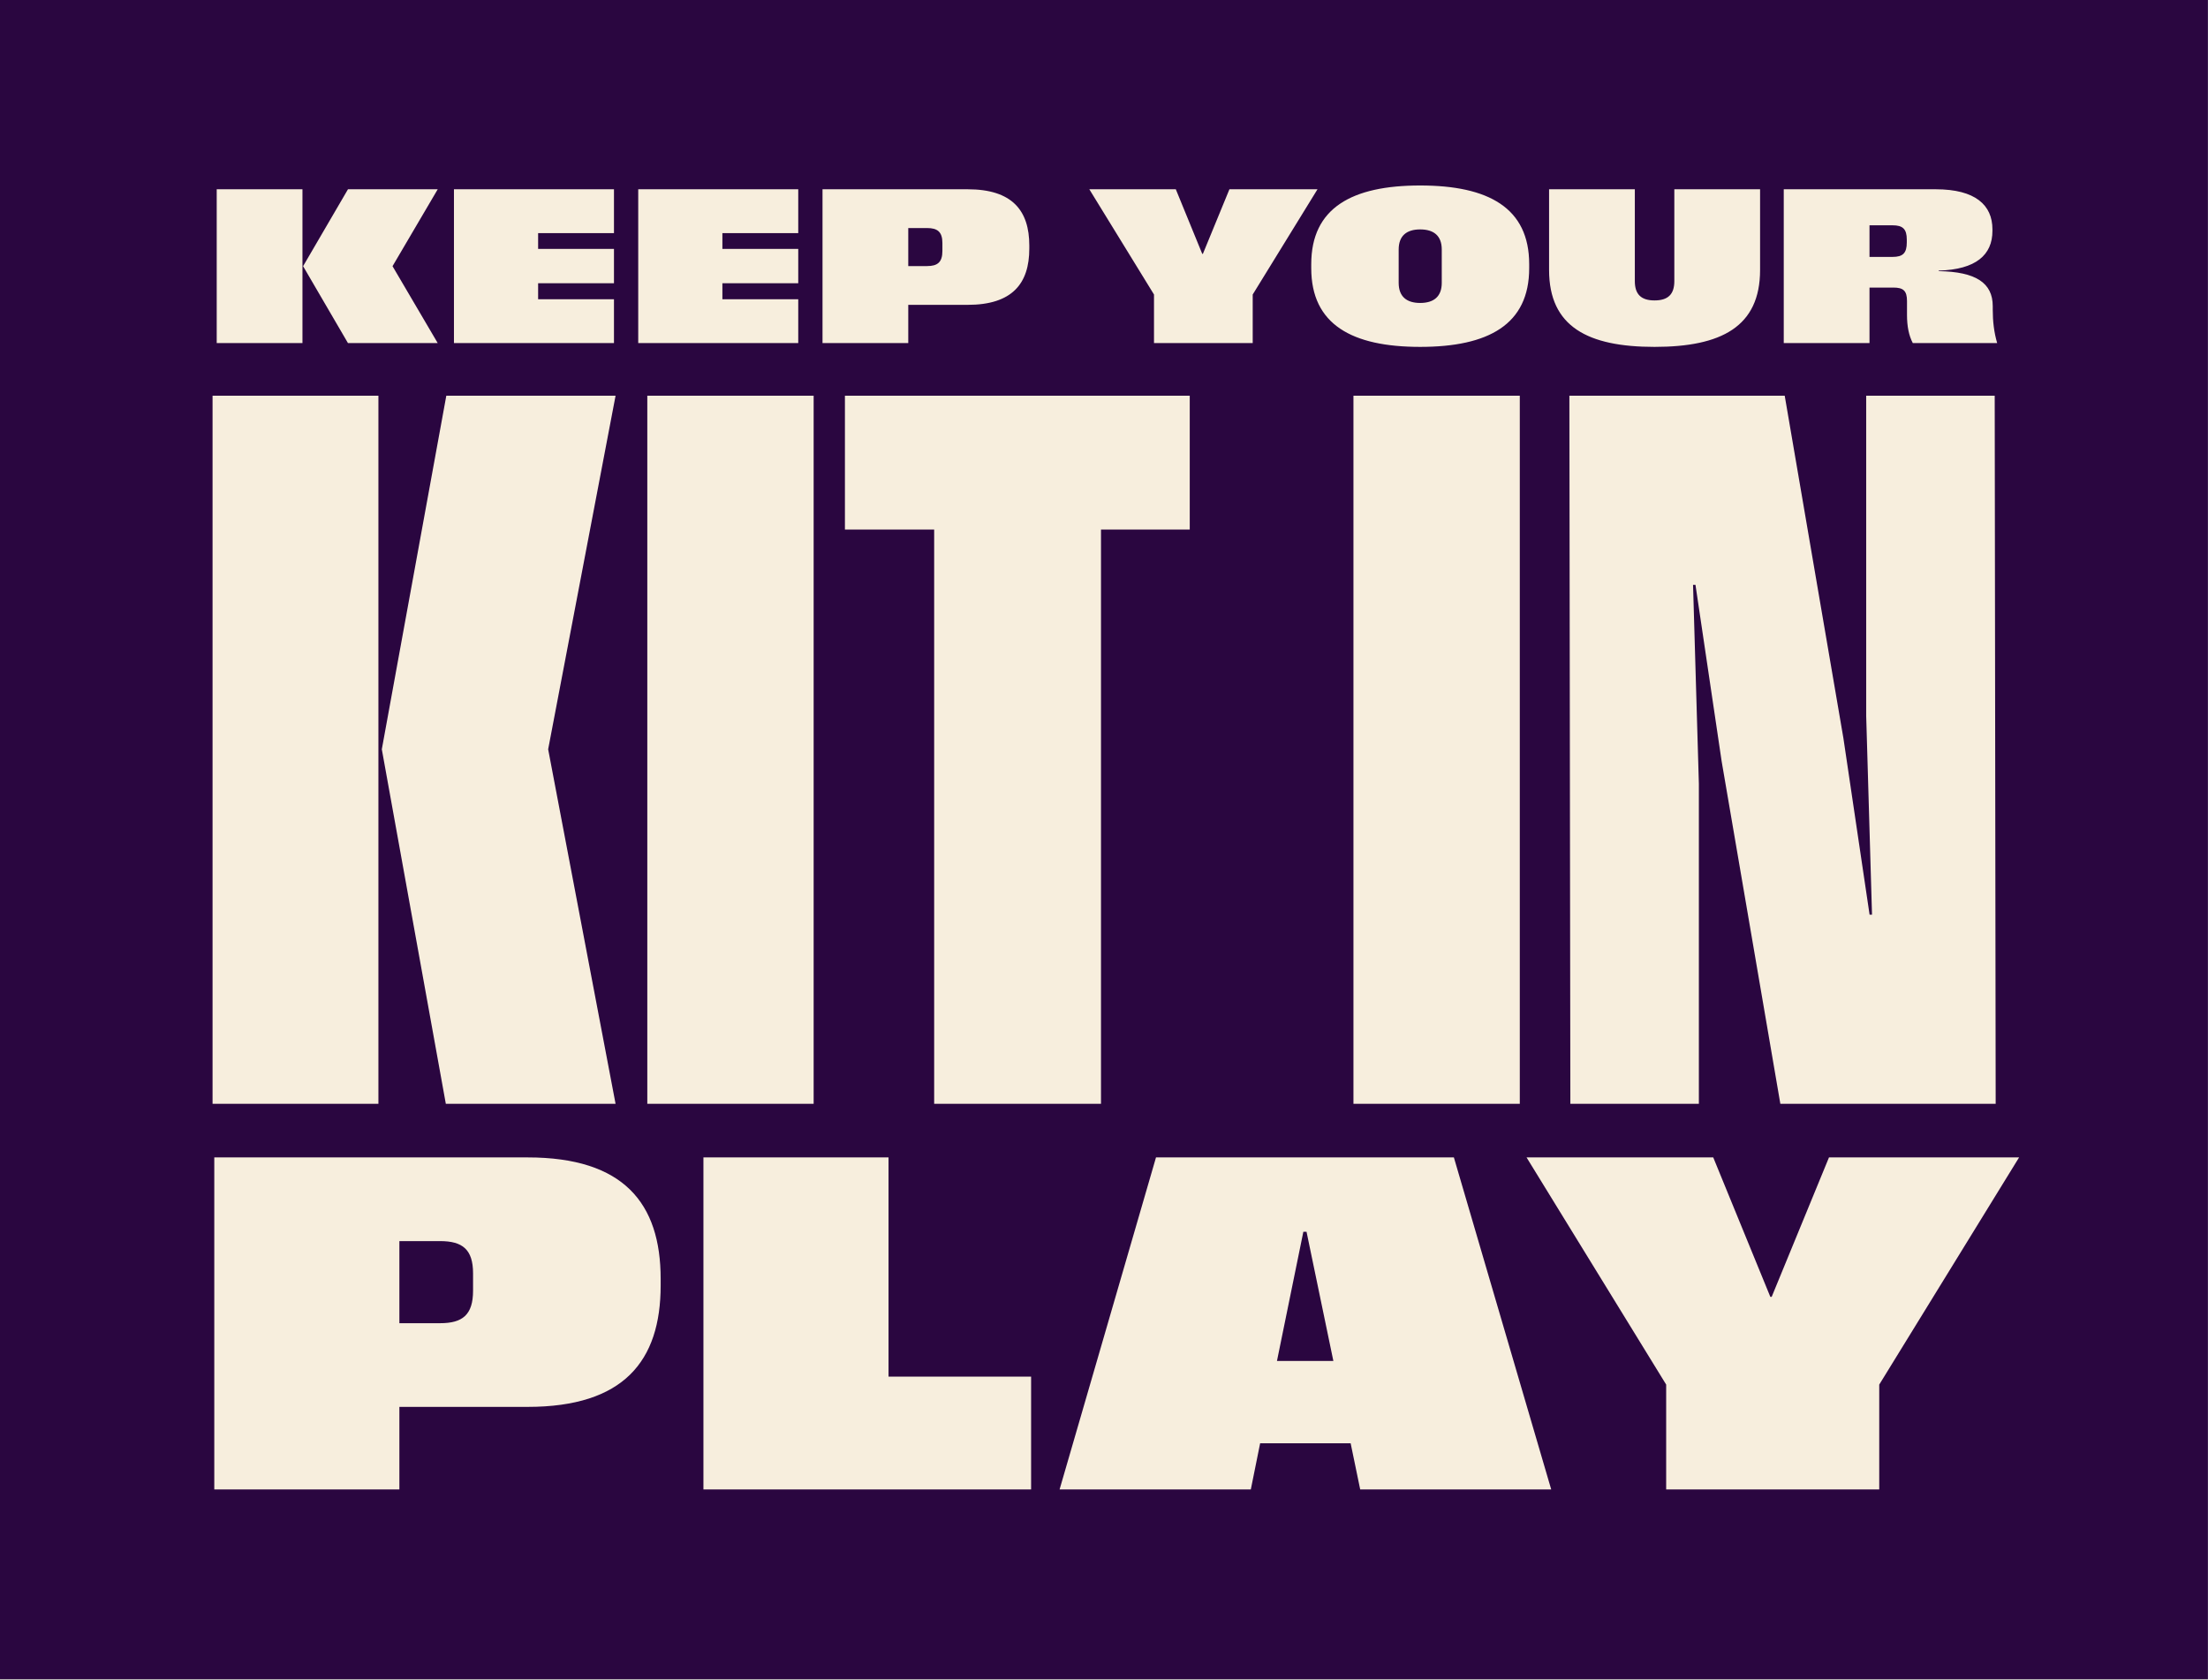
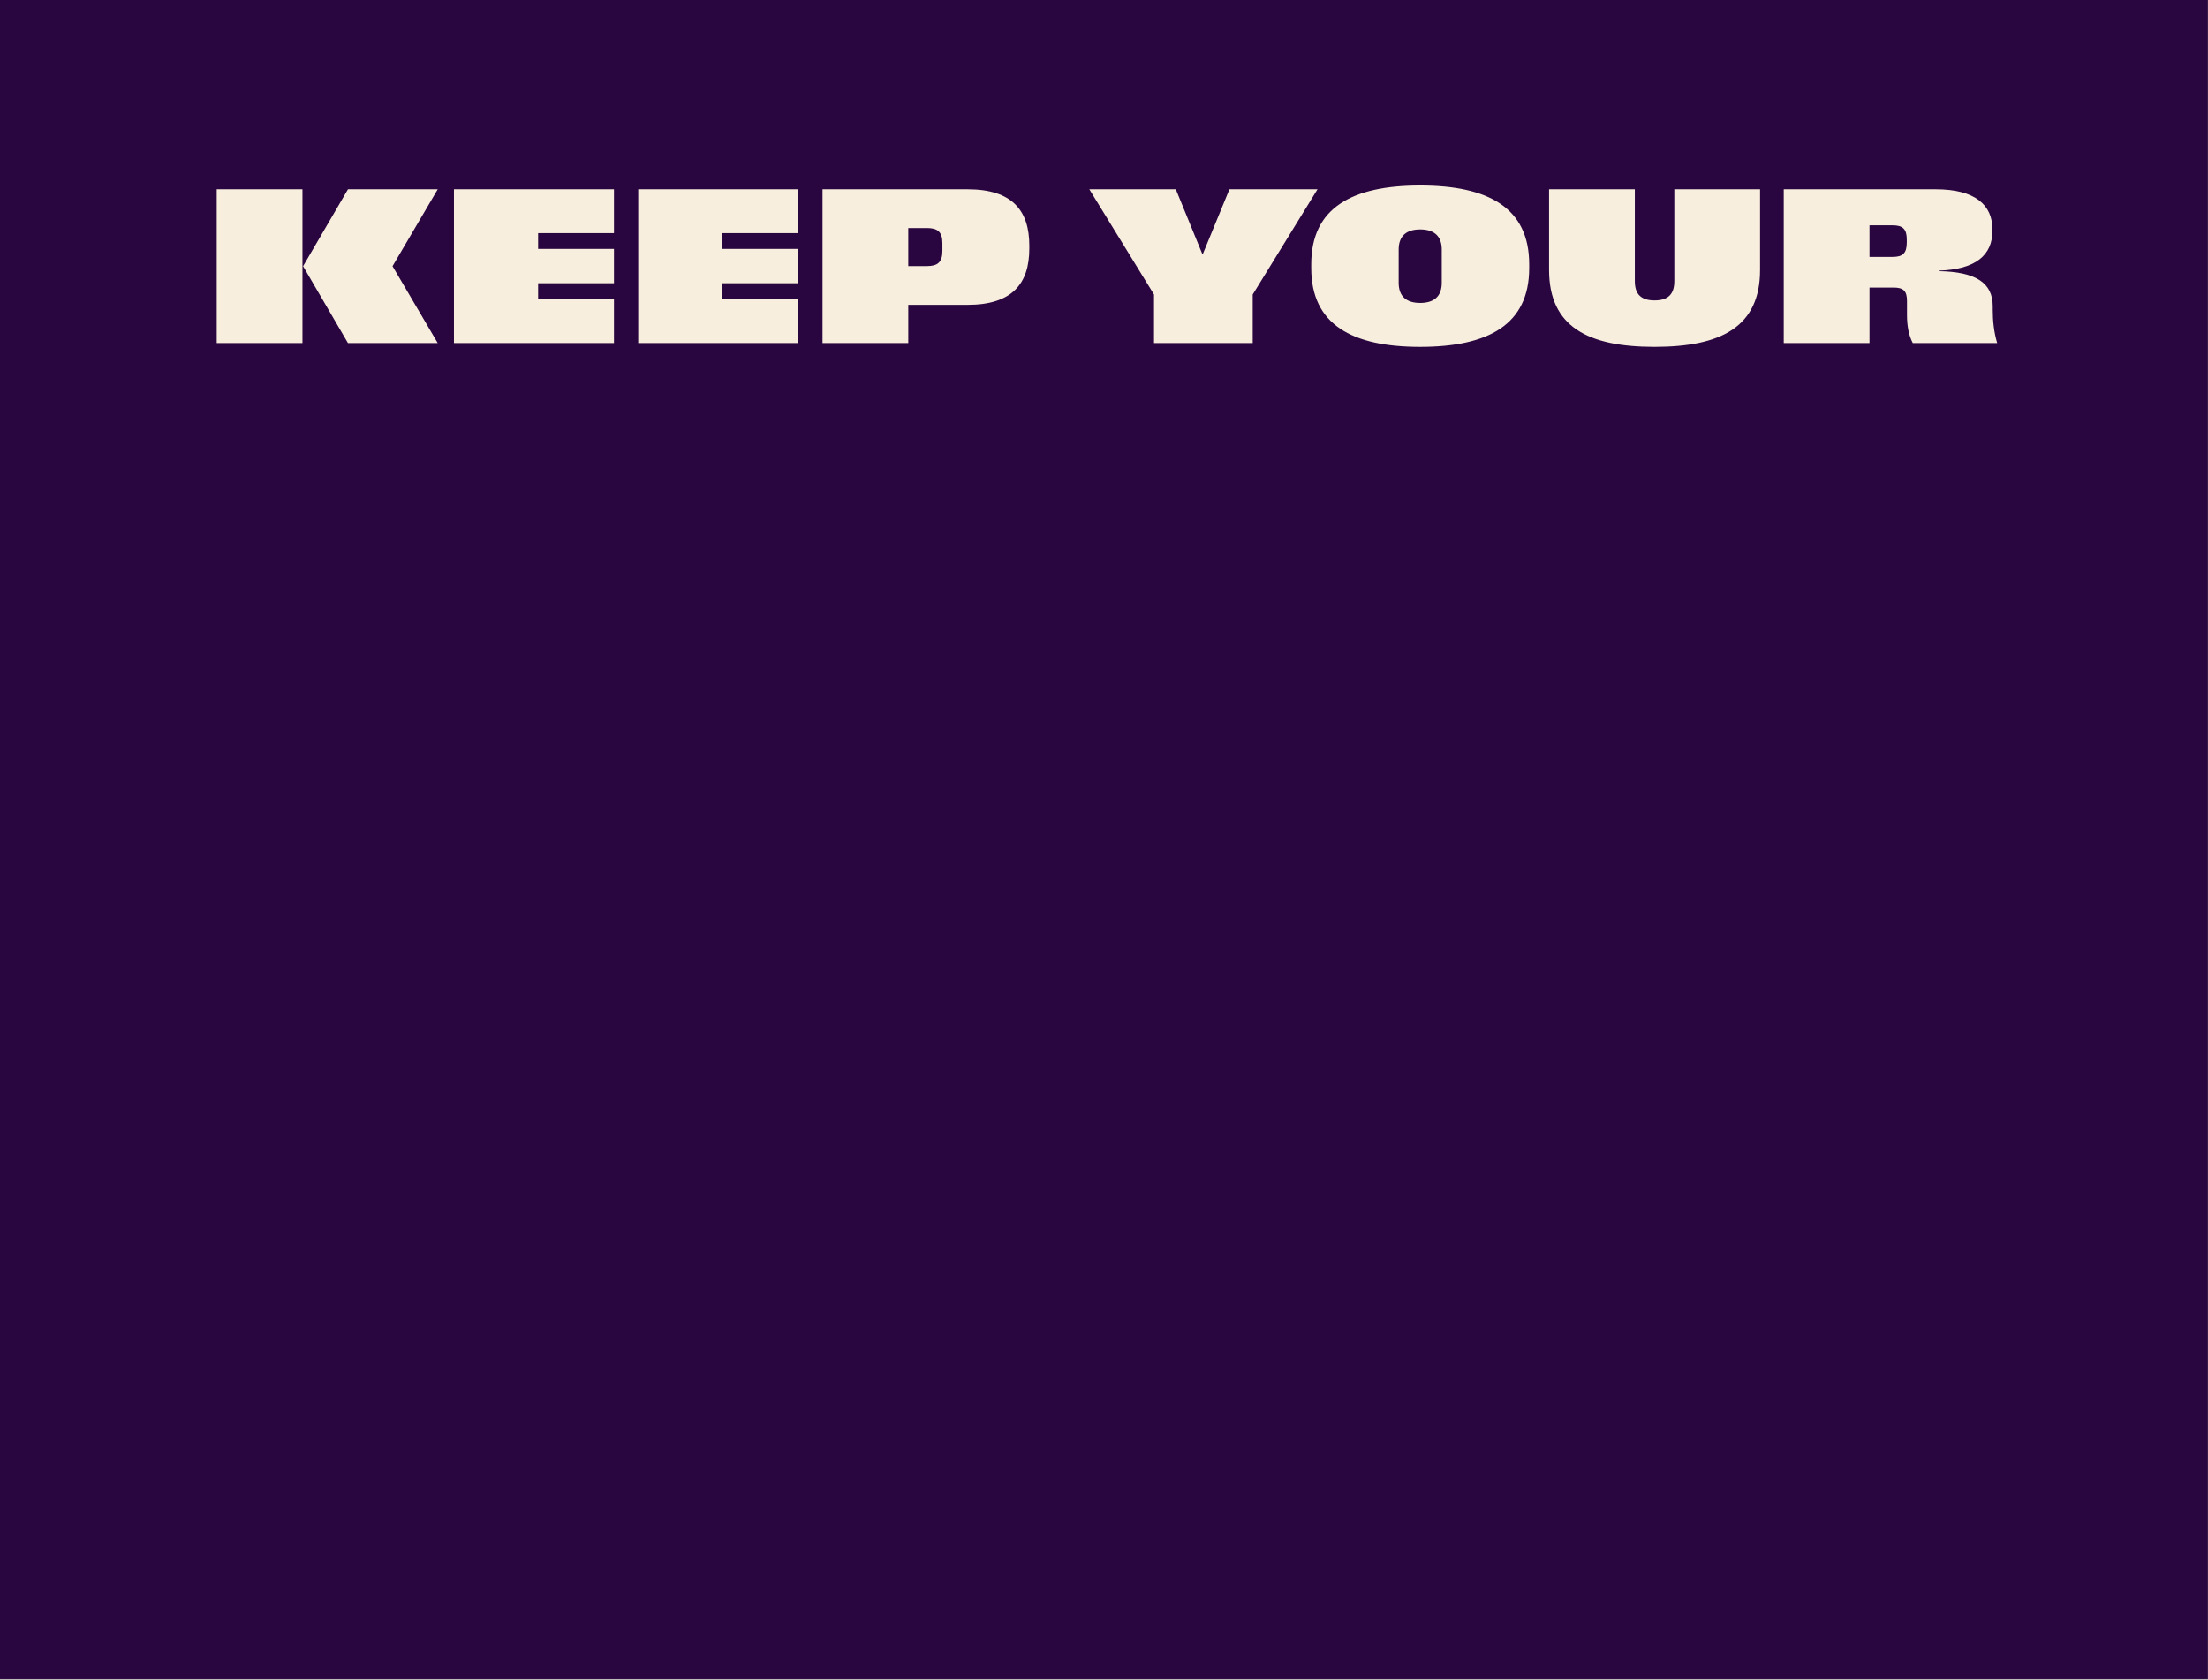
<svg xmlns="http://www.w3.org/2000/svg" width="518" height="394" viewBox="0 0 518 394" fill="none">
  <rect x="0" y="0" width="518" height="394" fill="#808080" stroke="none" />
  <rect width="517.964" height="393.874" fill="#2A0640" />
  <path d="M81.634 80.482L71.106 62.441L81.634 44.4H102.69L92.088 62.441L102.69 80.482H81.634ZM50.841 80.482V44.4H70.958V80.482H50.841ZM106.498 80.482V44.4H144.038V54.681H126.244V58.388H144.038V66.445H126.244V70.201H144.038V80.482H106.498ZM149.73 80.482V44.4H187.27V54.681H169.476V58.388H187.27V66.445H169.476V70.201H187.27V80.482H149.73ZM192.963 80.482V44.4H227.018C237.447 44.4 241.476 49.368 241.476 57.597V58.314C241.476 66.543 237.447 71.511 227.018 71.511H213.08V80.482H192.963ZM213.08 62.416H217.503C219.925 62.416 221.087 61.527 221.087 58.882V57.004C221.087 54.384 219.925 53.495 217.503 53.495H213.08V62.416ZM270.73 80.482V69.089L255.556 44.4H275.846L282.049 59.55H282.198L288.425 44.4H309.086L293.887 69.089V80.482H270.73ZM333.173 81.372C317.183 81.372 307.619 76.132 307.619 62.911V61.971C307.619 48.75 317.183 43.51 333.173 43.51C349.187 43.51 358.751 48.75 358.751 61.971V62.911C358.751 76.132 349.187 81.372 333.173 81.372ZM328.131 66.346C328.131 69.583 330.01 71.066 333.173 71.066C336.361 71.066 338.239 69.583 338.239 66.346V58.536C338.239 55.299 336.361 53.816 333.173 53.816C330.01 53.816 328.131 55.299 328.131 58.536V66.346ZM388.154 81.372C372.535 81.372 363.416 76.651 363.416 63.331V44.4H383.533V65.95C383.533 69.064 385.04 70.473 388.154 70.473C391.293 70.473 392.8 69.064 392.8 65.95V44.4H412.917V63.331C412.917 76.651 403.798 81.372 388.154 81.372ZM418.47 80.482V44.4H454.132C463.449 44.4 467.428 48.132 467.428 53.791V54.162C467.428 59.747 463.622 63.232 454.824 63.479V63.603C463.523 63.751 467.502 66.346 467.502 71.832V72.648C467.502 75.366 467.799 77.961 468.54 80.482H448.745C447.83 78.727 447.385 76.577 447.385 73.883V70.621C447.385 68.175 446.496 67.458 444.173 67.458H438.587V80.482H418.47ZM438.587 60.266H444C446.446 60.266 447.336 59.352 447.336 56.856V56.213C447.336 53.717 446.397 52.852 444 52.852H438.587V60.266Z" fill="#F7EEDD" />
-   <path d="M104.592 258.937L89.574 175.766L104.706 92.823H144.414L128.599 175.766L144.414 258.937H104.592ZM49.866 258.937V92.823H88.777V258.937H49.866ZM151.857 258.937V92.823H190.882V258.937H151.857ZM219.156 258.937V124.225H198.221V92.823H279.117V124.225H258.295V258.937H219.156ZM317.521 258.937V92.823H356.546V258.937H317.521ZM368.407 258.937L368.179 92.823H418.696L432.463 173.149L438.607 214.564H439.176L437.81 167.915V92.823H467.961L468.189 258.937H417.672L403.905 178.61L397.761 137.196H397.192L398.557 183.844V258.937H368.407Z" fill="#F7EEDD" />
-   <path d="M50.272 349.392V271.506H123.784C146.296 271.506 154.991 282.229 154.991 299.993V301.54C154.991 319.305 146.296 330.027 123.784 330.027H93.696V349.392H50.272ZM93.696 310.396H103.245C108.473 310.396 110.981 308.475 110.981 302.767V298.713C110.981 293.058 108.473 291.138 103.245 291.138H93.696V310.396ZM165.026 349.392V271.506H208.45V322.932H241.898V349.392H165.026ZM248.58 349.392L271.199 271.506H341.082L363.915 349.392H319.104L316.863 338.563H295.631L293.444 349.392H248.58ZM299.579 319.251H312.809L306.514 288.951H305.767L299.579 319.251ZM390.887 349.392V324.799L358.132 271.506H401.93L415.32 304.208H415.64L429.083 271.506H473.68L440.873 324.799V349.392H390.887Z" fill="#F7EEDD" />
</svg>